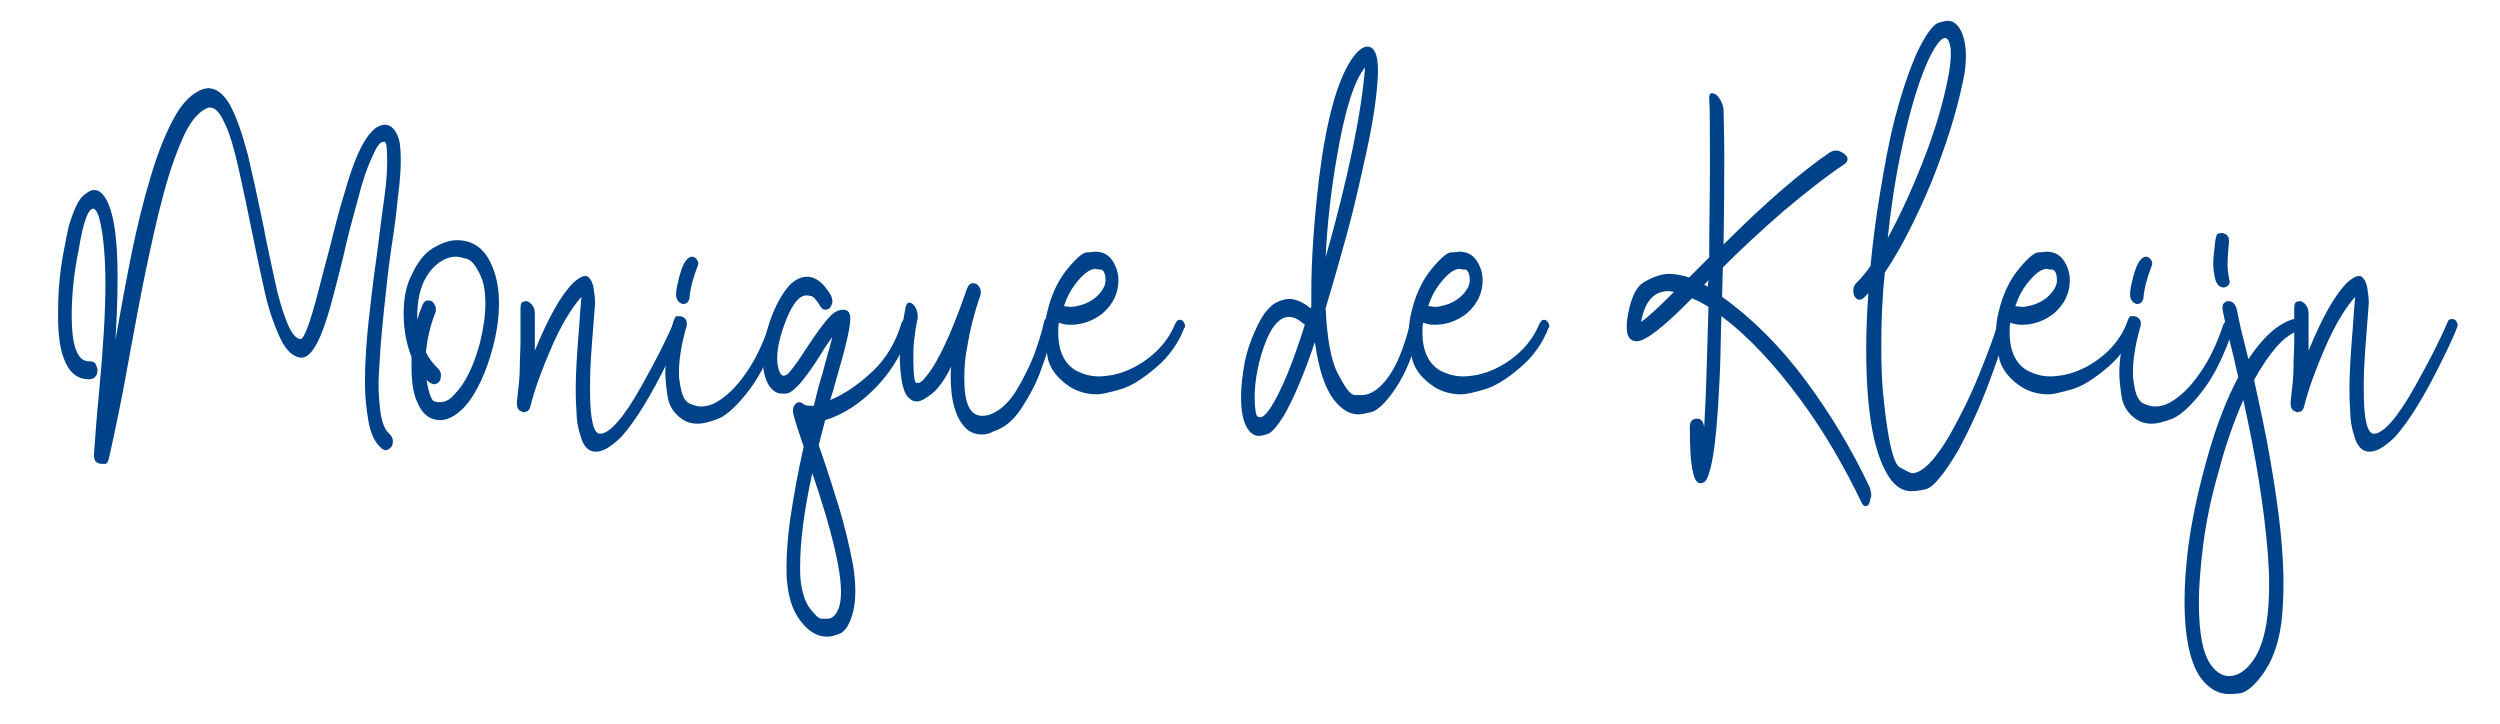
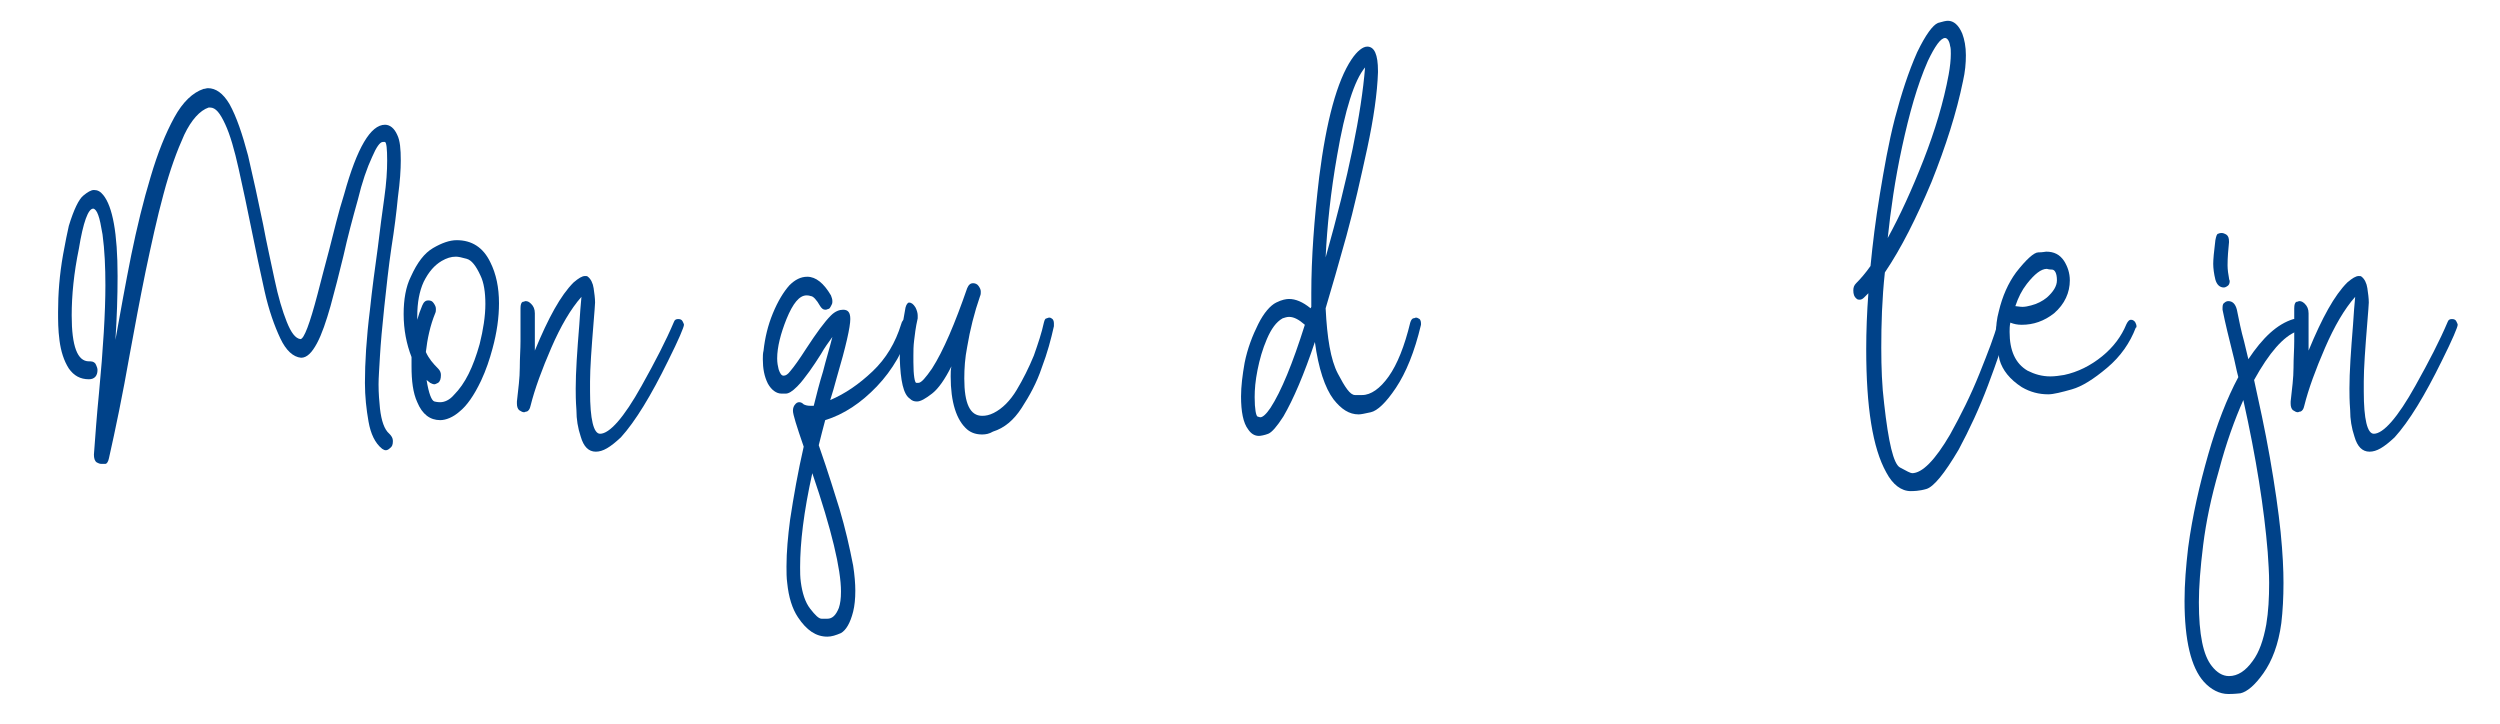
<svg xmlns="http://www.w3.org/2000/svg" id="Laag_1" x="0px" y="0px" viewBox="0 0 348.7 101" style="enable-background:new 0 0 348.7 101;" xml:space="preserve">
  <style type="text/css">
	.st0{fill:#004289;}
</style>
  <path class="st0" d="M14.1,64.7c-0.2,0-0.4-0.1-0.6-0.2c-0.3-0.2-0.4-0.6-0.4-1.1c0.2-2.7,0.4-5.5,0.7-8.5  c0.6-6.3,0.9-11.4,0.9-15.1c0-2.5-0.1-4.9-0.4-7.1c-0.2-1.2-0.4-2.2-0.6-2.7c-0.2-0.6-0.5-0.9-0.7-0.9c-0.7,0-1.4,1.9-2,5.6  C10.3,38.1,10,41.2,10,44c0,4.3,0.8,6.4,2.4,6.4h0.2c0.4,0,0.7,0.2,0.8,0.5c0.1,0.2,0.2,0.5,0.2,0.7c0,0.8-0.4,1.3-1.2,1.3  c-1.2,0-2.1-0.5-2.8-1.5c-0.7-1.1-1.1-2.4-1.3-3.9c-0.2-1.5-0.2-2.8-0.2-4c0-2.5,0.2-5.2,0.7-8c0.3-1.7,0.6-3.1,0.8-4  c0.7-2.3,1.4-3.7,2-4.2c0.6-0.5,1.1-0.8,1.5-0.8c0.5,0,0.9,0.2,1.3,0.7c1.3,1.6,2,5.3,2,11.3c0,2.9-0.1,5.8-0.3,8.9  c0.7-3.9,1.4-7.8,2.2-11.8c0.8-3.9,1.7-7.6,2.7-10.9c1-3.4,2.1-6.1,3.3-8.3c1.2-2.2,2.6-3.5,4.1-4c0.2,0,0.4-0.1,0.6-0.1  c1.1,0,2.1,0.7,3,2.2c1,1.8,1.8,4.2,2.6,7.2c0.7,3,1.4,6.2,2.1,9.6c0.5,2.7,1.1,5.3,1.6,7.7c0.5,2.4,1.1,4.4,1.7,5.9  s1.2,2.3,1.9,2.4c0.5,0,1.3-2.1,2.4-6.3c0.5-1.9,1-3.9,1.6-6.1c0.7-2.7,1.3-5.3,2.1-7.8c1.8-6.5,3.7-9.7,5.7-9.7  c0.7,0,1.3,0.5,1.7,1.4c0.4,0.8,0.5,2,0.5,3.6c0,1.2-0.1,2.9-0.4,5.1c-0.2,2.1-0.5,4.5-0.9,7c-0.4,2.7-0.7,5.5-1,8.3  c-0.3,2.8-0.5,5.1-0.6,6.8c-0.1,1.8-0.2,3.1-0.2,4c0,1.3,0.1,2.4,0.2,3.4c0.2,1.7,0.6,2.9,1.3,3.5c0.3,0.3,0.5,0.6,0.5,1  c0,0.5-0.1,0.8-0.4,1c-0.2,0.2-0.4,0.3-0.6,0.3c-0.2,0-0.3-0.1-0.5-0.2c-1-0.8-1.6-2.1-1.9-3.8c-0.3-1.7-0.5-3.5-0.5-5.4  c0-2.8,0.2-6.2,0.7-10.2c0.3-2.9,0.7-5.8,1.1-8.7c0.3-2.5,0.6-4.8,0.9-6.9s0.4-3.8,0.4-5.2c0-1.7-0.1-2.5-0.3-2.6l-0.3,0  c-0.4,0-0.9,0.7-1.5,2.1c-0.7,1.5-1.4,3.5-2,6c-0.7,2.5-1.4,5.1-2,7.8c-0.6,2.5-1.2,4.8-1.8,7c-0.6,2.1-1.2,3.9-1.9,5.2  c-0.7,1.3-1.4,2-2.2,2c-1.1-0.1-2.1-1-2.9-2.7c-0.8-1.7-1.6-3.9-2.2-6.6c-0.6-2.7-1.2-5.5-1.8-8.5c-0.6-3-1.2-5.8-1.8-8.5  c-0.6-2.7-1.2-4.8-1.9-6.3c-0.7-1.5-1.3-2.3-2.1-2.3c-0.1,0-0.1,0-0.2,0c-1.2,0.4-2.4,1.7-3.4,3.8c-1,2.2-2,4.9-2.9,8.3  c-0.9,3.3-1.7,7-2.5,10.8c-0.8,3.9-1.5,7.7-2.2,11.5c-1,5.7-2,10.5-2.9,14.5c-0.1,0.5-0.3,0.8-0.5,0.8  C14.3,64.7,14.2,64.7,14.1,64.7z" />
  <path class="st0" d="M61.4,58.6c-1.4,0-2.5-0.8-3.2-2.5c-0.6-1.3-0.8-3-0.8-5c0-0.4,0-0.9,0-1.3c-0.7-1.8-1.1-3.8-1.1-6  c0-2,0.3-3.8,1-5.2c0.9-2,1.9-3.3,3.1-4c1.2-0.7,2.3-1.1,3.3-1.1c2.1,0,3.7,1,4.7,3.1c0.8,1.6,1.2,3.5,1.2,5.7c0,2-0.3,4.1-0.9,6.3  c-0.4,1.5-0.9,3-1.6,4.5c-1,2.1-2,3.5-3,4.3C63.2,58.2,62.2,58.6,61.4,58.6z M61.4,56.1c0.6,0,1.3-0.3,1.9-1  c1.6-1.6,2.7-3.9,3.6-7.1c0.5-2,0.8-3.9,0.8-5.6c0-1.6-0.2-3-0.7-4c-0.6-1.3-1.2-2.1-1.9-2.3c-0.7-0.2-1.2-0.3-1.5-0.3  c-0.7,0-1.3,0.2-2,0.6c-1,0.6-1.8,1.5-2.5,2.9c-0.6,1.3-0.9,2.9-0.9,4.8v0.5c0.2-0.7,0.4-1.3,0.7-2c0.2-0.5,0.5-0.7,0.8-0.7  c0.4,0,0.6,0.1,0.8,0.4s0.3,0.5,0.3,0.8c0,0.2,0,0.4-0.1,0.6c-0.7,1.7-1.1,3.6-1.3,5.4c0.4,0.9,1,1.6,1.7,2.3  c0.3,0.3,0.4,0.6,0.4,0.9c0,0.5-0.1,0.9-0.4,1.1c-0.2,0.1-0.4,0.2-0.5,0.2c-0.2,0-0.4-0.1-0.6-0.2L59.5,53c0.3,1.9,0.7,2.9,1.1,3  C61,56.1,61.3,56.1,61.4,56.1z" />
  <path class="st0" d="M83.1,63c-1,0-1.7-0.7-2.1-2.1c-0.4-1.2-0.6-2.4-0.6-3.7c-0.1-1.3-0.1-2.3-0.1-3c0-2.3,0.2-5.2,0.5-8.9  c0.1-1.6,0.2-2.9,0.3-3.9c-1.5,1.7-2.9,4.1-4.2,7.1c-1.3,3-2.3,5.7-2.9,8.1c-0.1,0.5-0.3,0.7-0.5,0.8c-0.2,0-0.3,0.1-0.4,0.1  c-0.2,0-0.4-0.1-0.7-0.3c-0.2-0.2-0.3-0.5-0.3-0.9l0-0.3c0.2-1.8,0.4-3.3,0.4-4.7c0-1.4,0.1-2.6,0.1-3.7c0-1.1,0-2.7,0-4.6  c0-0.5,0.1-0.8,0.3-0.9c0.2,0,0.3-0.1,0.4-0.1c0.3,0,0.5,0.1,0.8,0.4c0.3,0.3,0.5,0.7,0.5,1.3c0,1,0,1.8,0,2.6s0,1.7,0,2.6  c1.9-4.6,3.6-7.7,5.4-9.5c0.7-0.6,1.2-0.9,1.6-0.9c0.2,0,0.3,0,0.4,0.1c0.4,0.3,0.7,0.9,0.8,1.6c0.1,0.7,0.2,1.4,0.2,2  c0,0.4-0.1,1.3-0.2,2.7c-0.3,3.7-0.5,6.5-0.5,8.3v1.4c0,3.9,0.5,5.9,1.4,5.9c1.3,0,3.3-2.2,5.8-6.7c1.9-3.4,3.4-6.3,4.5-8.9  c0.1-0.3,0.3-0.4,0.6-0.4c0.3,0,0.5,0.1,0.6,0.3c0.1,0.2,0.2,0.4,0.2,0.5c0,0.3-0.7,2-2.2,5c-2.4,4.9-4.6,8.5-6.6,10.7  C85.1,62.4,84.1,63,83.1,63z" />
-   <path class="st0" d="M97.3,59.1c-0.8,0-1.5-0.2-2.1-0.6c-1.2-0.8-1.9-1.9-2.1-3.3c-0.2-1.4-0.3-2.5-0.3-3.1c0-2,0.4-4.4,1.1-7.2  c0.2-0.5,0.3-0.8,0.5-0.8c0.2,0,0.3,0,0.4,0c0.3,0,0.5,0.1,0.8,0.4c0.2,0.2,0.2,0.5,0.2,0.7c0,0.1,0,0.3-0.1,0.5  c-0.7,2.5-1,4.6-1,6.2c0,0.5,0,0.9,0.1,1.3c0.2,1.8,0.7,2.8,1.4,3.1s1.2,0.4,1.6,0.4c0.7,0,1.5-0.2,2.3-0.7c1.3-0.8,2.6-2,3.9-3.9  c1.3-1.8,2.4-4.1,3.3-6.8c0.2-0.4,0.4-0.6,0.6-0.7c0.2,0,0.4,0.1,0.6,0.3c0.1,0.2,0.2,0.4,0.2,0.6c0,0.1,0,0.2,0,0.3  c-1.2,3.6-2.6,6.5-4.2,8.6s-3.1,3.5-4.3,4C98.9,58.9,98,59.1,97.3,59.1z M95.3,42.4c-0.2,0-0.3-0.1-0.5-0.2  c-0.3-0.2-0.5-0.6-0.5-1.1c0-0.5,0.1-1.1,0.3-1.9c0.5-2.2,1.1-3.3,1.9-3.4c0.2,0,0.4,0.1,0.5,0.2c0.2,0.2,0.4,0.4,0.4,0.8  c0,0.1-0.1,0.3-0.2,0.6c-0.6,1.6-0.9,2.9-1,3.8C96.2,41.9,95.9,42.4,95.3,42.4z" />
  <path class="st0" d="M115.4,88.8c-1.6,0-2.9-0.9-4.1-2.7c-0.8-1.2-1.3-2.8-1.5-4.8c-0.1-0.7-0.1-1.5-0.1-2.3c0-2,0.2-4.2,0.5-6.5  c0.5-3.3,1.1-6.7,1.9-10.2c-1-2.9-1.5-4.5-1.5-5c0-0.4,0.1-0.7,0.4-1c0.2-0.2,0.4-0.2,0.5-0.2c0.2,0,0.4,0.1,0.6,0.3  c0.2,0.1,0.5,0.2,0.9,0.2c0.3,0,0.5,0,0.5,0c0.4-1.6,0.8-3.2,1.3-4.8c0.4-1.6,0.9-3.2,1.3-4.8c-0.5,0.7-1.1,1.5-1.6,2.4  c-0.5,0.8-1.1,1.7-1.6,2.4c-0.6,0.8-1.1,1.5-1.7,2.1c-0.7,0.7-1.2,1-1.6,1h-0.6c-0.7,0-1.4-0.5-1.9-1.4c-0.5-1-0.7-2.1-0.7-3.4  c0-0.4,0-0.8,0.1-1.2c0.2-1.8,0.6-3.5,1.3-5.2s1.5-3,2.3-3.9c0.8-0.8,1.6-1.2,2.5-1.2c1.2,0,2.3,0.9,3.3,2.6  c0.1,0.3,0.2,0.5,0.2,0.8c0,0.2,0,0.3-0.1,0.5c-0.2,0.4-0.3,0.6-0.5,0.6c-0.2,0.1-0.3,0.1-0.4,0.1c-0.3,0-0.5-0.2-0.7-0.5  c-0.5-0.9-1-1.4-1.3-1.4c-0.3-0.1-0.5-0.1-0.6-0.1c-1,0-1.9,1.1-2.8,3.3c-0.8,2-1.3,3.9-1.3,5.5c0,0.6,0.1,1.1,0.2,1.5  c0.2,0.6,0.4,0.9,0.7,0.9c0.3,0,0.6-0.2,0.9-0.6c0.6-0.7,1.3-1.7,2.2-3.1c1.5-2.3,2.6-3.8,3.5-4.7c0.6-0.6,1.2-0.8,1.7-0.8  c0.7,0,1,0.4,1,1.3c0,1.1-0.6,3.8-1.9,8.2c-0.3,1.1-0.6,2.2-0.9,3.1c2.1-0.9,4-2.2,5.9-4c1.9-1.8,3.2-4,4-6.6  c0.1-0.4,0.3-0.6,0.4-0.6h0.2c0.2,0,0.4,0.1,0.6,0.3c0.1,0.1,0.2,0.3,0.2,0.5c0,0.1,0,0.1,0,0.2c-1,3.2-2.6,6-4.8,8.3  c-2.2,2.3-4.6,3.9-7.2,4.7c-0.3,1.1-0.6,2.3-0.9,3.5c1.4,4,2.3,7,2.9,8.9c0.8,2.7,1.4,5.3,1.9,7.9c0.2,1.3,0.3,2.5,0.3,3.5  c0,1.1-0.1,2.1-0.3,2.9c-0.4,1.6-1,2.6-1.7,3C116.6,88.6,116,88.8,115.4,88.8z M115.4,86.3c0.7,0,1.2-0.5,1.6-1.5  c0.2-0.6,0.3-1.3,0.3-2.3c0-3.1-1.3-8.6-4-16.5c-1.2,5.4-1.7,9.7-1.7,13.1c0,0.7,0,1.4,0.1,2.1c0.2,1.5,0.6,2.8,1.3,3.7  c0.7,0.9,1.2,1.4,1.6,1.4C115.1,86.3,115.4,86.3,115.4,86.3z" />
  <path class="st0" d="M137,60.6c-0.8,0-1.5-0.2-2.1-0.7c-1.5-1.3-2.3-3.8-2.3-7.4c0-0.5,0-0.9,0.1-1.4c-0.9,1.8-1.8,3.1-2.7,3.8  s-1.6,1.1-2.1,1.1c-0.4,0-0.7-0.1-1-0.4c-0.9-0.6-1.3-2.5-1.4-5.6c0-2.1,0.3-4.5,0.8-7.1c0.1-0.4,0.3-0.7,0.5-0.7  c0.3,0,0.6,0.2,0.9,0.7c0.2,0.4,0.3,0.8,0.3,1.1c0,0.1,0,0.3,0,0.4c-0.3,1.3-0.4,2.3-0.5,3.1c-0.1,0.8-0.1,1.5-0.1,2.1  c0,0.3,0,0.6,0,0.9c0,1.9,0.2,2.9,0.4,2.9c0.2,0,0.3,0,0.3,0c0.4,0,1-0.7,1.9-2c1.6-2.5,3.2-6.3,4.9-11.2c0.2-0.5,0.5-0.7,0.8-0.7  s0.6,0.1,0.8,0.4c0.2,0.3,0.3,0.5,0.3,0.8c0,0.2,0,0.4-0.1,0.6c-0.8,2.3-1.4,4.7-1.8,7.1c-0.3,1.5-0.4,3-0.4,4.4  c0,3.5,0.8,5.2,2.5,5.2c0.5,0,1-0.1,1.6-0.4c1.2-0.6,2.3-1.7,3.2-3.2c0.9-1.5,1.7-3.1,2.4-4.8c0.6-1.7,1.1-3.2,1.4-4.6  c0.1-0.4,0.2-0.6,0.4-0.6c0.2-0.1,0.3-0.1,0.4-0.1c0.1,0,0.3,0.1,0.4,0.2c0.1,0.1,0.2,0.3,0.2,0.6c0,0.1,0,0.2,0,0.4  c-0.4,1.8-0.9,3.7-1.7,5.8c-0.7,2.1-1.7,3.9-2.8,5.6c-1.1,1.7-2.4,2.8-4,3.3C138,60.5,137.5,60.6,137,60.6z" />
-   <path class="st0" d="M153,55c-1.3,0-2.5-0.3-3.7-1c-1.7-1.1-2.7-2.4-3.1-3.8c-0.3-1.5-0.5-2.7-0.5-3.6c0-1.1,0.1-2.1,0.4-3.2  c0.5-2.1,1.3-3.9,2.4-5.4c1.4-1.8,2.5-2.8,3.1-2.8s1-0.1,1.1-0.1c1.1,0,1.9,0.4,2.5,1.3c0.5,0.8,0.8,1.7,0.8,2.7  c0,1.7-0.7,3.3-2.2,4.6c-1.4,1.1-2.9,1.6-4.5,1.6c-0.6,0-1.1-0.1-1.6-0.3c-0.1,0.5-0.1,0.9-0.1,1.3c0,2.6,0.8,4.4,2.5,5.4  c1,0.5,2,0.8,3.2,0.8c0.6,0,1.3-0.1,1.9-0.2c1.9-0.4,3.7-1.3,5.3-2.6c1.6-1.3,2.7-2.8,3.4-4.5c0.2-0.4,0.4-0.6,0.6-0.6  c0.3,0,0.4,0.1,0.6,0.3c0.1,0.2,0.2,0.4,0.2,0.6c0,0.1,0,0.2-0.1,0.2c-0.8,2.1-2.1,4-4,5.6s-3.5,2.6-4.9,3S153.7,55,153,55z   M149.4,42.8c0.4,0,0.8-0.1,1.2-0.2c0.8-0.2,1.6-0.6,2.2-1.1c0.9-0.8,1.4-1.6,1.4-2.4c0-1-0.3-1.5-0.7-1.5c-0.4,0-0.7-0.1-0.7-0.1  c-0.8,0-1.7,0.7-2.8,2.1c-0.7,0.9-1.2,1.9-1.6,3.1C148.6,42.7,149,42.8,149.4,42.8z" />
  <path class="st0" d="M175.6,60.8c-0.6,0-1.1-0.3-1.5-0.9c-0.7-0.9-1-2.5-1-4.6c0-1.4,0.2-3,0.5-4.7c0.4-2,1.1-3.8,1.9-5.4  c0.8-1.6,1.7-2.6,2.5-3c0.8-0.4,1.4-0.5,1.8-0.5c0.9,0,1.9,0.4,3,1.3l0.1-0.2c0-0.6,0-1.2,0-1.9c0-4.9,0.4-10.3,1.1-16.2  c1-7.9,2.5-13.4,4.5-16.4c0.8-1.2,1.6-1.8,2.2-1.8c1,0,1.5,1.1,1.5,3.4v0.2c-0.1,2.9-0.6,6.4-1.5,10.6c-0.9,4.1-1.8,8.2-2.9,12.2  s-2.1,7.4-2.9,10.1c0.2,4.1,0.7,7.2,1.7,9.1s1.7,3,2.4,3s1,0,1,0c1.2,0,2.5-0.9,3.7-2.6c1.2-1.7,2.2-4.2,3-7.5  c0.1-0.3,0.2-0.5,0.4-0.6c0.2,0,0.3-0.1,0.4-0.1c0.2,0,0.3,0.1,0.5,0.2c0.1,0.1,0.2,0.3,0.2,0.6l0,0.2c-0.9,3.8-2.1,6.7-3.5,8.8  c-1.4,2.1-2.6,3.2-3.5,3.4c-0.9,0.2-1.4,0.3-1.7,0.3c-1.3,0-2.4-0.7-3.5-2.1c-1.2-1.6-2.1-4.3-2.6-8c-1.5,4.5-3,8-4.4,10.4  c-0.9,1.4-1.6,2.2-2.1,2.4S175.8,60.8,175.6,60.8z M175.8,58.2c0.3,0,0.8-0.4,1.4-1.3c1.5-2.3,3.1-6.2,4.8-11.6  c-0.8-0.7-1.5-1.1-2.2-1.1c-0.3,0-0.6,0.1-0.9,0.2c-0.9,0.5-1.6,1.5-2.2,2.9s-1,2.8-1.3,4.3c-0.3,1.5-0.4,2.7-0.4,3.8  c0,1.7,0.2,2.6,0.4,2.7C175.7,58.2,175.8,58.2,175.8,58.2z M184.9,35.9c3.2-11.3,5-20.2,5.5-26.5c-1.5,1.8-2.8,5.9-3.9,12.3  C185.6,26.8,185.1,31.6,184.9,35.9z" />
-   <path class="st0" d="M203.8,55c-1.3,0-2.5-0.3-3.7-1c-1.7-1.1-2.7-2.4-3.1-3.8c-0.3-1.5-0.5-2.7-0.5-3.6c0-1.1,0.1-2.1,0.4-3.2  c0.5-2.1,1.3-3.9,2.4-5.4c1.4-1.8,2.5-2.8,3.1-2.8s1-0.1,1.1-0.1c1.1,0,1.9,0.4,2.5,1.3c0.5,0.8,0.8,1.7,0.8,2.7  c0,1.7-0.7,3.3-2.2,4.6c-1.4,1.1-2.9,1.6-4.5,1.6c-0.6,0-1.1-0.1-1.6-0.3c-0.1,0.5-0.1,0.9-0.1,1.3c0,2.6,0.8,4.4,2.5,5.4  c1,0.5,2,0.8,3.2,0.8c0.6,0,1.3-0.1,1.9-0.2c1.9-0.4,3.7-1.3,5.3-2.6c1.6-1.3,2.7-2.8,3.4-4.5c0.2-0.4,0.4-0.6,0.6-0.6  c0.3,0,0.4,0.1,0.6,0.3c0.1,0.2,0.2,0.4,0.2,0.6c0,0.1,0,0.2-0.1,0.2c-0.8,2.1-2.1,4-4,5.6s-3.5,2.6-4.9,3S204.6,55,203.8,55z   M200.2,42.8c0.4,0,0.8-0.1,1.2-0.2c0.8-0.2,1.6-0.6,2.2-1.1c0.9-0.8,1.4-1.6,1.4-2.4c0-1-0.3-1.5-0.7-1.5c-0.4,0-0.7-0.1-0.7-0.1  c-0.8,0-1.7,0.7-2.8,2.1c-0.7,0.9-1.2,1.9-1.6,3.1C199.5,42.7,199.9,42.8,200.2,42.8z" />
-   <path class="st0" d="M260.2,70.6c-0.2,0-0.3-0.1-0.5-0.4c-2.4-5-5.2-9.9-8.6-14.5s-7-8.6-11-11.6c-0.1,2.7-0.1,5.2-0.2,7.6  c-0.3,6.8-0.7,11.5-1.4,13.9c-0.3,1.1-0.6,1.6-0.9,1.7c-0.3,0.1-0.4,0.1-0.5,0.1c-0.4,0-0.8-0.6-1-1.7c-0.3-1.3-0.4-3.4-0.4-6.1  c0-0.8,0.3-1.2,1-1.2c0.6,0,0.9,0.4,1,1.2c0.3-4.9,0.4-10.5,0.6-16.8c-0.8-0.5-1.6-0.9-2.3-1.2c-3.9,4-6.5,6-7.7,6  c-0.9,0-1.4-0.6-1.4-1.9c0-0.2,0-0.4,0-0.7c0.4-3.1,1.2-5,2.5-5.7c1.2-0.7,2.4-1.1,3.4-1.1c0.9,0,1.8,0.2,2.8,0.5l2.8-2.8  c0-4.6,0.1-8.8,0.1-12.4c0-5.3,0-8.6-0.1-9.8c0-0.5,0.1-0.7,0.4-0.7c0.3,0,0.7,0.2,1,0.7c0.3,0.4,0.5,0.9,0.6,1.5  c0,1,0.1,3.1,0.1,6.2s0,7.4-0.1,12.7c5.8-5.8,10.8-10.1,14.9-12.9c0.2-0.1,0.5-0.2,0.7-0.2c0.2,0,0.4,0,0.6,0.1  c0.7,0.3,1.1,0.7,1.1,1.1c0,0.2-0.1,0.4-0.3,0.6c-2.7,1.8-5.6,4.1-8.7,6.7c-3.1,2.7-5.9,5.3-8.4,7.8l-0.1,4.1  c4.2,3,8.1,6.9,11.6,11.6c3.5,4.7,6.5,9.7,9,15c0.1,0.3,0.2,0.7,0.2,1c0,0.2,0,0.4-0.1,0.5C260.8,70.2,260.6,70.6,260.2,70.6z   M228.9,44.9c0.9-0.6,2.4-2,4.6-4.2c-0.3,0-0.6-0.1-0.9-0.1C230.6,40.7,229.4,42.1,228.9,44.9z M238.3,39.1l-0.6,0.6l0.5,0.3  L238.3,39.1z" />
  <path class="st0" d="M266.5,68.5c-1.3,0-2.5-0.9-3.4-2.6c-1.9-3.4-2.8-9.1-2.8-17.2c0-2.5,0.1-5.1,0.3-7.8c-0.2,0.2-0.4,0.4-0.6,0.6  c-0.2,0.2-0.4,0.3-0.6,0.3c-0.1,0-0.3,0-0.4-0.1c-0.4-0.3-0.5-0.7-0.5-1.2c0-0.4,0.1-0.7,0.4-1c0.6-0.6,1.3-1.4,2-2.4  c0.3-3.1,0.7-6.4,1.3-10s1.2-7.1,2.1-10.6c0.9-3.4,1.9-6.5,3.1-9.2c1.2-2.5,2.2-3.8,2.9-4.1c0.7-0.2,1.1-0.3,1.4-0.3  c0.8,0,1.5,0.6,2,1.8c0.3,0.8,0.5,1.8,0.5,3c0,1.1-0.1,2.3-0.4,3.6c-0.9,4.4-2.4,9.1-4.4,14.1c-2.1,5-4.2,9.2-6.5,12.6  c-0.4,3.7-0.5,7.2-0.5,10.5c0,2.8,0.1,5.4,0.4,7.8c0.6,5.4,1.3,8.4,2.2,8.9c0.9,0.5,1.5,0.8,1.7,0.8c1.4,0,3.2-1.8,5.3-5.4  c1.5-2.7,2.9-5.5,4.1-8.5c1.2-3,2.1-5.3,2.5-6.9c0.1-0.4,0.3-0.6,0.4-0.6c0.1,0,0.2,0,0.2,0c0.2,0,0.4,0.1,0.6,0.3  c0.1,0.2,0.2,0.3,0.2,0.5c0,0.1,0,0.2,0,0.3c-0.6,2.2-1.5,4.8-2.7,8c-1.2,3.2-2.6,6.2-4.1,9c-2,3.4-3.5,5.2-4.5,5.5  S266.8,68.5,266.5,68.5z M263.3,33.2c1.7-3.1,3.4-6.8,5-10.9c1.6-4.1,2.8-8.1,3.5-11.9c0.2-1.1,0.3-2.1,0.3-2.9c0-0.4,0-0.8-0.1-1.1  c-0.1-0.7-0.4-1.1-0.7-1.1c-0.6,0-1.4,1.1-2.4,3.2c-1.5,3.4-2.6,7.4-3.6,12S263.7,29.4,263.3,33.2z" />
  <path class="st0" d="M285.7,55c-1.3,0-2.5-0.3-3.7-1c-1.7-1.1-2.7-2.4-3.1-3.8c-0.3-1.5-0.5-2.7-0.5-3.6c0-1.1,0.1-2.1,0.4-3.2  c0.5-2.1,1.3-3.9,2.4-5.4c1.4-1.8,2.5-2.8,3.1-2.8s1-0.1,1.1-0.1c1.1,0,1.9,0.4,2.5,1.3c0.5,0.8,0.8,1.7,0.8,2.7  c0,1.7-0.7,3.3-2.2,4.6c-1.4,1.1-2.9,1.6-4.5,1.6c-0.6,0-1.1-0.1-1.6-0.3c-0.1,0.5-0.1,0.9-0.1,1.3c0,2.6,0.8,4.4,2.5,5.4  c1,0.5,2,0.8,3.2,0.8c0.6,0,1.3-0.1,1.9-0.2c1.9-0.4,3.7-1.3,5.3-2.6c1.6-1.3,2.7-2.8,3.4-4.5c0.2-0.4,0.4-0.6,0.6-0.6  c0.3,0,0.4,0.1,0.6,0.3c0.1,0.2,0.2,0.4,0.2,0.6c0,0.1,0,0.2-0.1,0.2c-0.8,2.1-2.1,4-4,5.6s-3.5,2.6-4.9,3S286.4,55,285.7,55z   M282.1,42.8c0.4,0,0.8-0.1,1.2-0.2c0.8-0.2,1.6-0.6,2.2-1.1c0.9-0.8,1.4-1.6,1.4-2.4c0-1-0.3-1.5-0.7-1.5c-0.4,0-0.7-0.1-0.7-0.1  c-0.8,0-1.7,0.7-2.8,2.1c-0.7,0.9-1.2,1.9-1.6,3.1C281.3,42.7,281.7,42.8,282.1,42.8z" />
-   <path class="st0" d="M300.1,59.1c-0.8,0-1.5-0.2-2.1-0.6c-1.2-0.8-1.9-1.9-2.1-3.3c-0.2-1.4-0.3-2.5-0.3-3.1c0-2,0.4-4.4,1.1-7.2  c0.2-0.5,0.3-0.8,0.5-0.8c0.2,0,0.3,0,0.4,0c0.3,0,0.5,0.1,0.8,0.4c0.2,0.2,0.2,0.5,0.2,0.7c0,0.1,0,0.3-0.1,0.5  c-0.7,2.5-1,4.6-1,6.2c0,0.5,0,0.9,0.1,1.3c0.2,1.8,0.7,2.8,1.4,3.1s1.2,0.4,1.6,0.4c0.7,0,1.5-0.2,2.3-0.7c1.3-0.8,2.6-2,3.9-3.9  c1.3-1.8,2.4-4.1,3.3-6.8c0.2-0.4,0.4-0.6,0.6-0.7c0.2,0,0.4,0.1,0.6,0.3c0.1,0.2,0.2,0.4,0.2,0.6c0,0.1,0,0.2,0,0.3  c-1.2,3.6-2.6,6.5-4.2,8.6s-3.1,3.5-4.3,4C301.7,58.9,300.8,59.1,300.1,59.1z M298.1,42.4c-0.2,0-0.3-0.1-0.5-0.2  c-0.3-0.2-0.5-0.6-0.5-1.1c0-0.5,0.1-1.1,0.3-1.9c0.5-2.2,1.1-3.3,1.9-3.4c0.2,0,0.4,0.1,0.5,0.2c0.2,0.2,0.4,0.4,0.4,0.8  c0,0.1-0.1,0.3-0.2,0.6c-0.6,1.6-0.9,2.9-1,3.8C299,41.9,298.7,42.4,298.1,42.4z" />
  <path class="st0" d="M310.8,96.8c-1.2,0-2.4-0.6-3.4-1.7c-1.8-2-2.7-5.8-2.7-11.3c0-2.4,0.2-4.8,0.5-7.4c0.6-4.5,1.6-8.8,2.8-13  s2.6-7.8,4.2-10.8c-0.3-1.1-0.5-2.3-0.8-3.4c-0.5-2-1-4-1.4-6l0-0.3c0-0.4,0.1-0.6,0.3-0.7c0.1-0.1,0.3-0.2,0.5-0.2  c0.6,0,1,0.4,1.2,1.2c0.3,1.5,0.6,3,1,4.4l0.6,2.5c2-3,4-4.9,6.3-5.6l0.2,0c0.2,0,0.3,0.1,0.5,0.3c0.1,0.2,0.2,0.4,0.2,0.6  c0,0.4-0.1,0.7-0.4,0.8c-1.9,0.7-3.9,3-6,6.8c0.7,3.2,1.5,6.8,2.2,10.8s1.2,7.5,1.5,10.4c0.3,3,0.4,5.3,0.4,7.1c0,2-0.1,3.9-0.3,5.6  c-0.4,3-1.3,5.3-2.5,7c-1.2,1.7-2.3,2.6-3.2,2.8C311.6,96.8,311,96.8,310.8,96.8z M310.9,94.3c1.2,0,2.3-0.7,3.3-2.1  c0.9-1.2,1.5-2.9,1.9-5.1c0.3-1.8,0.4-3.7,0.4-5.8c0-1.4-0.1-2.8-0.2-4.3c-0.5-6.1-1.6-13.1-3.4-21.2c-1.2,2.7-2.4,6-3.4,9.8  c-1.1,3.8-1.8,7.2-2.2,10.4c-0.4,3.2-0.6,5.9-0.6,8c0,4.5,0.6,7.4,1.8,8.9C309.2,93.8,310,94.3,310.9,94.3z M310.2,40.1  c-0.6,0-1-0.4-1.2-1.1c-0.2-0.8-0.3-1.6-0.3-2.2c0-0.6,0.1-1.7,0.3-3.3c0.1-0.5,0.2-0.9,0.4-0.9c0.2-0.1,0.4-0.1,0.5-0.1  c0.2,0,0.4,0.1,0.6,0.2c0.3,0.2,0.4,0.5,0.4,1v0.1c-0.1,1-0.2,2.1-0.2,3.2c0,0.6,0.1,1.3,0.2,1.8c0,0.2,0.1,0.3,0.1,0.4  c0,0.3-0.1,0.5-0.2,0.6S310.4,40.1,310.2,40.1z" />
  <path class="st0" d="M330.5,63c-1,0-1.7-0.7-2.1-2.1c-0.4-1.2-0.6-2.4-0.6-3.7c-0.1-1.3-0.1-2.3-0.1-3c0-2.3,0.2-5.2,0.5-8.9  c0.1-1.6,0.2-2.9,0.3-3.9c-1.5,1.7-2.9,4.1-4.2,7.1c-1.3,3-2.3,5.7-2.9,8.1c-0.1,0.5-0.3,0.7-0.5,0.8c-0.2,0-0.3,0.1-0.4,0.1  c-0.2,0-0.4-0.1-0.7-0.3c-0.2-0.2-0.3-0.5-0.3-0.9l0-0.3c0.2-1.8,0.4-3.3,0.4-4.7c0-1.4,0.1-2.6,0.1-3.7c0-1.1,0-2.7,0-4.6  c0-0.5,0.1-0.8,0.3-0.9c0.2,0,0.3-0.1,0.4-0.1c0.3,0,0.5,0.1,0.8,0.4c0.3,0.3,0.5,0.7,0.5,1.3c0,1,0,1.8,0,2.6s0,1.7,0,2.6  c1.9-4.6,3.6-7.7,5.4-9.5c0.7-0.6,1.2-0.9,1.6-0.9c0.2,0,0.3,0,0.4,0.1c0.4,0.3,0.7,0.9,0.8,1.6c0.1,0.7,0.2,1.4,0.2,2  c0,0.4-0.1,1.3-0.2,2.7c-0.3,3.7-0.5,6.5-0.5,8.3v1.4c0,3.9,0.5,5.9,1.4,5.9c1.3,0,3.3-2.2,5.8-6.7c1.9-3.4,3.4-6.3,4.5-8.9  c0.1-0.3,0.3-0.4,0.6-0.4c0.3,0,0.5,0.1,0.6,0.3c0.1,0.2,0.2,0.4,0.2,0.5c0,0.3-0.7,2-2.2,5c-2.4,4.9-4.6,8.5-6.6,10.7  C332.5,62.4,331.5,63,330.5,63z" />
</svg>